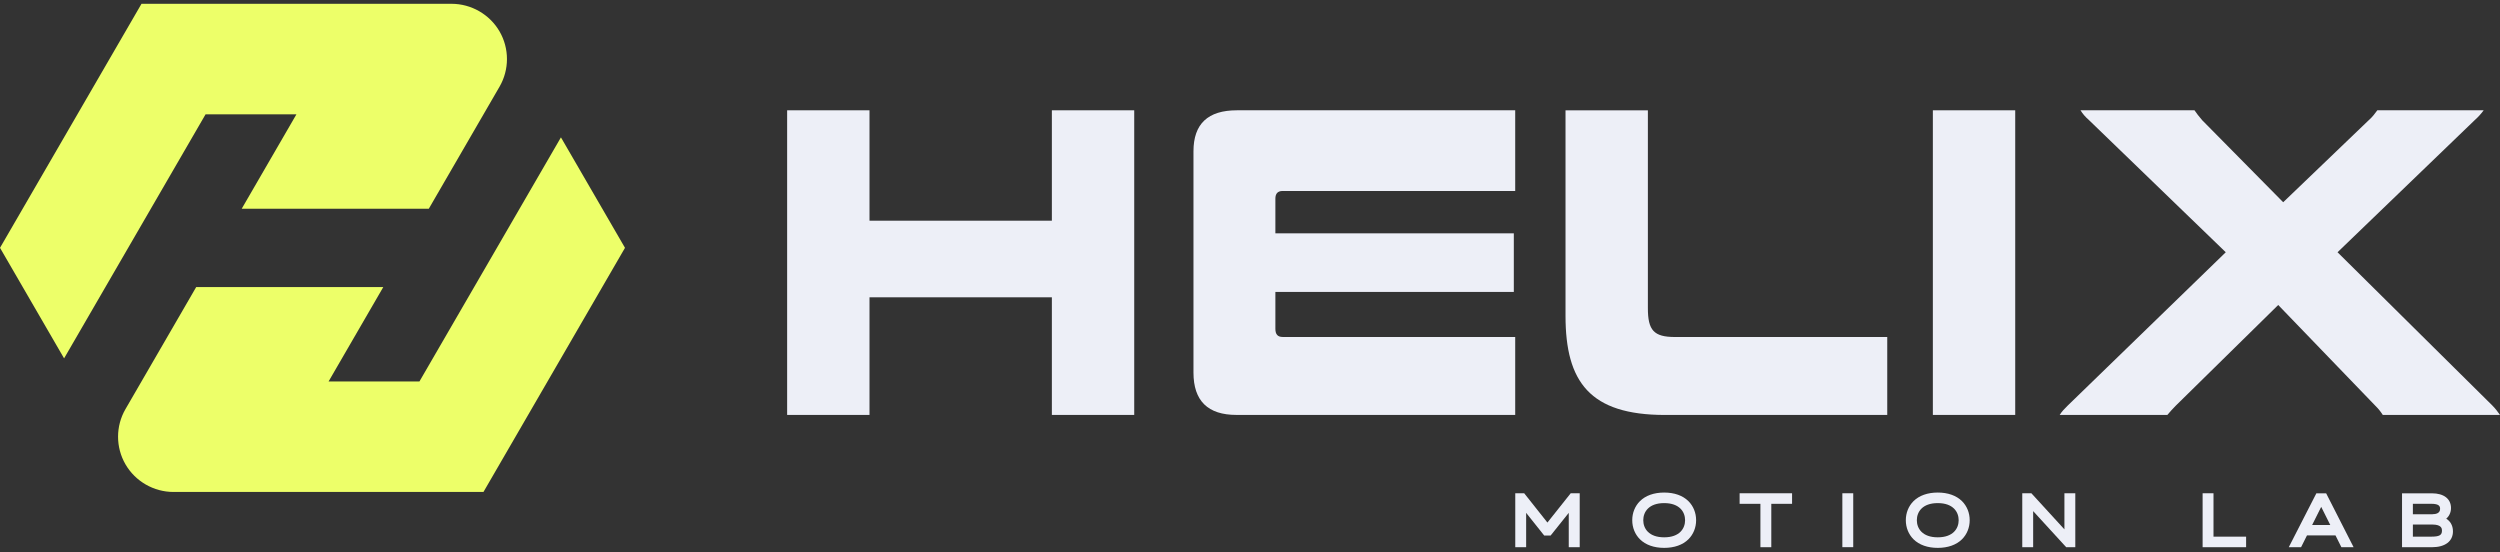
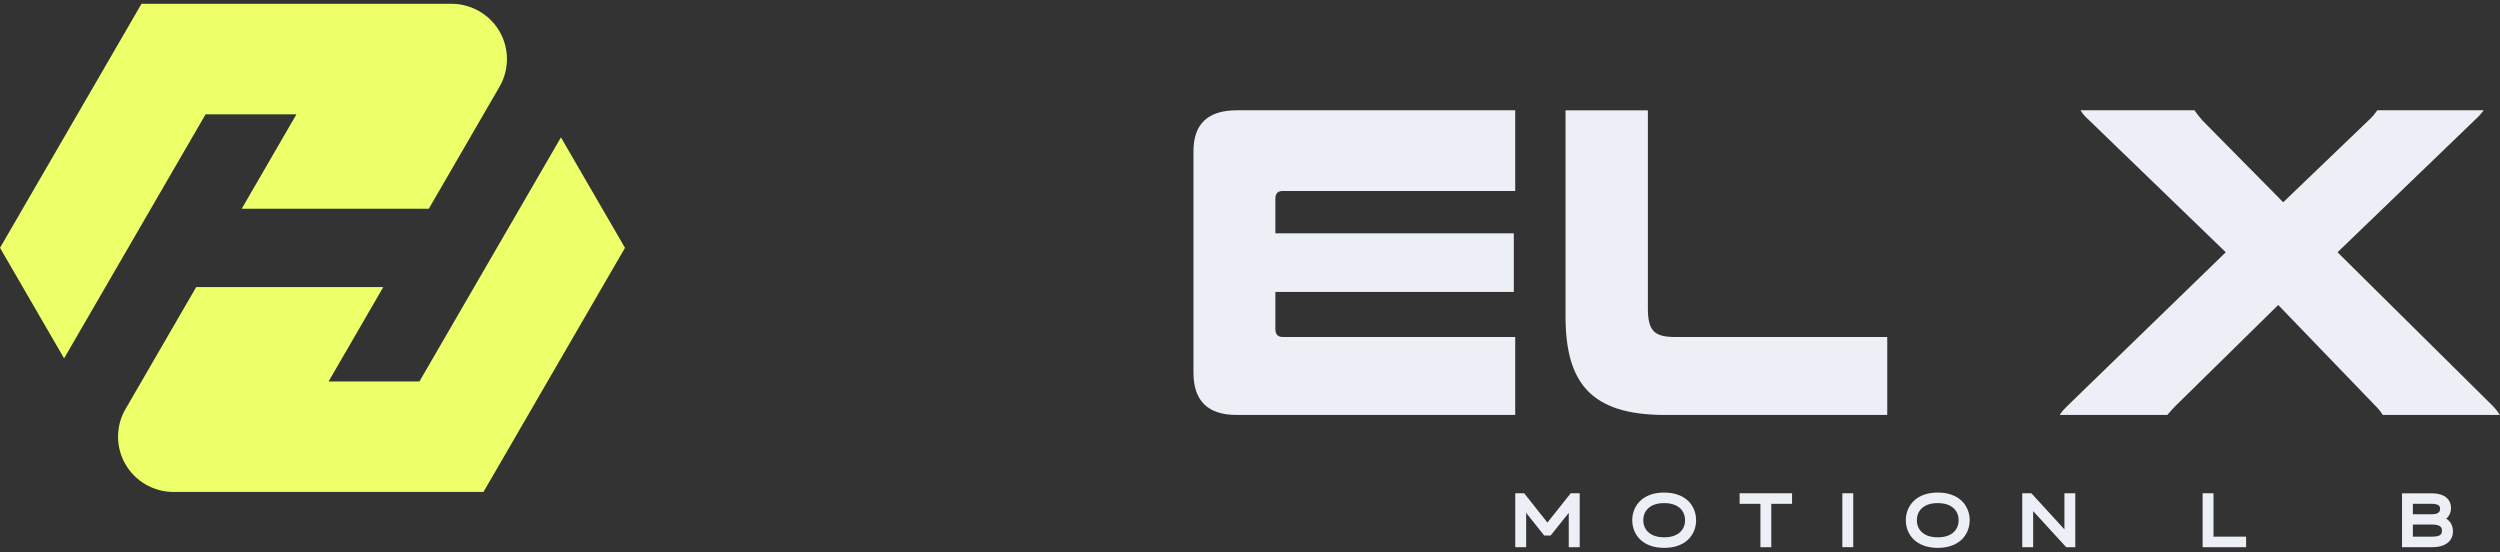
<svg xmlns="http://www.w3.org/2000/svg" width="557" height="123" viewBox="0 0 557 123" fill="none">
  <rect x="0" y="0" width="557" height="123" fill="#333333" stroke="none" />
-   <path d="M252.706 24.574V92.445H234.356V66.239H193.725V92.445H175.375V24.574H193.725V49.171H234.356V24.574H252.706Z" fill="#EDEFF7" />
  <path d="M337.588 24.574V42.55H285.77C284.661 42.55 284.154 43.15 284.154 44.255V51.988H337.279V65.04H284.154V73.27C284.154 74.477 284.661 75.077 285.77 75.077H337.588V92.445H275.485C269.131 92.445 265.906 89.336 265.906 83.008V33.712C265.906 27.589 269.131 24.574 275.581 24.574H337.58H337.588Z" fill="#EDEFF7" />
  <path d="M370.974 92.453C354.24 92.453 348.797 85.122 348.797 70.366V24.582H367.147V68.662C367.147 73.578 368.455 75.085 373.193 75.085H420.479V92.453H370.982H370.974Z" fill="#EDEFF7" />
-   <path d="M448.991 24.574V92.445H430.641V24.574H448.991Z" fill="#EDEFF7" />
  <path d="M553.359 24.574C552.852 25.276 552.147 26.081 551.347 26.784L520.803 56.202L555.285 90.338C555.99 91.041 556.497 91.743 556.996 92.445H530.881C530.374 91.641 529.875 91.041 529.265 90.441L507.587 67.951L484.704 90.441C483.999 91.143 483.397 91.846 482.89 92.445H458.898C459.406 91.641 459.905 91.143 460.713 90.338L495.9 56.202L465.451 26.784C464.54 25.979 464.041 25.379 463.534 24.574H488.935C489.34 25.174 489.942 25.979 490.647 26.784L508.696 45.059L527.751 26.784C528.56 26.081 529.162 25.276 529.669 24.574H553.359Z" fill="#EDEFF7" />
  <path d="M349.518 121.917V114.263L345.477 119.321H344.051L340.026 114.263V121.917H337.602V109.899H339.59L344.764 116.425L349.954 109.899H351.959V121.917H349.518Z" fill="#EDEFF7" />
  <path d="M370.779 122.066C368.513 122.066 366.643 121.403 365.376 120.149C364.274 119.052 363.664 117.545 363.664 115.903C363.664 114.262 364.274 112.755 365.376 111.658C366.643 110.403 368.513 109.74 370.779 109.74C373.045 109.74 374.915 110.403 376.183 111.658C377.284 112.755 377.894 114.262 377.894 115.903C377.894 117.545 377.284 119.052 376.183 120.149C374.915 121.403 373.045 122.066 370.779 122.066ZM370.779 112.092C367.34 112.092 366.12 114.065 366.12 115.903C366.12 117.742 367.348 119.715 370.779 119.715C374.21 119.715 375.438 117.742 375.438 115.903C375.438 114.065 374.21 112.092 370.779 112.092Z" fill="#EDEFF7" />
  <path d="M392.221 121.918V112.251H387.586V109.899H399.273V112.251H394.645V121.918H392.221Z" fill="#EDEFF7" />
  <path d="M412.901 109.899H410.477V121.909H412.901V109.899Z" fill="#EDEFF7" />
  <path d="M431.732 122.066C429.466 122.066 427.596 121.403 426.329 120.149C425.227 119.052 424.617 117.545 424.617 115.903C424.617 114.262 425.227 112.755 426.329 111.658C427.596 110.403 429.466 109.74 431.732 109.74C433.998 109.74 435.868 110.403 437.136 111.658C438.237 112.755 438.847 114.262 438.847 115.903C438.847 117.545 438.237 119.052 437.136 120.149C435.868 121.403 433.998 122.066 431.732 122.066ZM431.732 112.092C428.294 112.092 427.073 114.065 427.073 115.903C427.073 117.742 428.301 119.715 431.732 119.715C435.163 119.715 436.391 117.742 436.391 115.903C436.391 114.065 435.163 112.092 431.732 112.092Z" fill="#EDEFF7" />
  <path d="M460.348 121.917L452.987 113.876V121.917H450.562V109.899H452.591L459.952 117.94V109.899H462.376V121.917H460.348Z" fill="#EDEFF7" />
  <path d="M490.742 121.917V109.899H493.167V119.566H500.432V121.917H490.742Z" fill="#EDEFF7" />
-   <path d="M521.664 121.918L520.349 119.29H513.994L512.679 121.918H509.938L516.086 109.908H518.265L524.382 121.918H521.672H521.664ZM519.184 116.97L517.164 112.93L515.143 116.97H519.192H519.184Z" fill="#EDEFF7" />
  <path d="M535.172 121.918V109.908H541.812C544.49 109.908 546.082 111.139 546.082 113.19C546.082 114.153 545.686 115.005 545.021 115.558C545.845 116.071 546.518 116.986 546.518 118.383C546.518 120.6 544.775 121.918 541.851 121.918H535.164H535.172ZM541.653 119.566C543.483 119.566 544.07 119.243 544.07 118.225C544.07 117.854 544.07 116.868 541.938 116.868H537.589V119.566H541.653ZM541.97 114.563C542.596 114.563 543.65 114.414 543.65 113.396C543.65 112.835 543.499 112.243 541.685 112.243H537.589V114.571H541.97V114.563Z" fill="#EDEFF7" />
  <path d="M38.661 109.61C34.256 109.61 30.159 107.25 27.957 103.455C25.754 99.659 25.754 94.94 27.957 91.145L43.716 63.952H85.4L73.206 84.99H93.45L124.977 30.605L139.247 55.217L107.72 109.602H38.653L38.661 109.61Z" fill="#EDFF69" />
  <path d="M0 55.223L31.527 0.846H100.594C104.991 0.846 109.095 3.205 111.298 7.001C113.501 10.796 113.501 15.515 111.298 19.311L95.539 46.504H53.854L66.048 25.466H45.804L14.278 79.843L0.008 55.223H0Z" fill="#EDFF69" />
</svg>